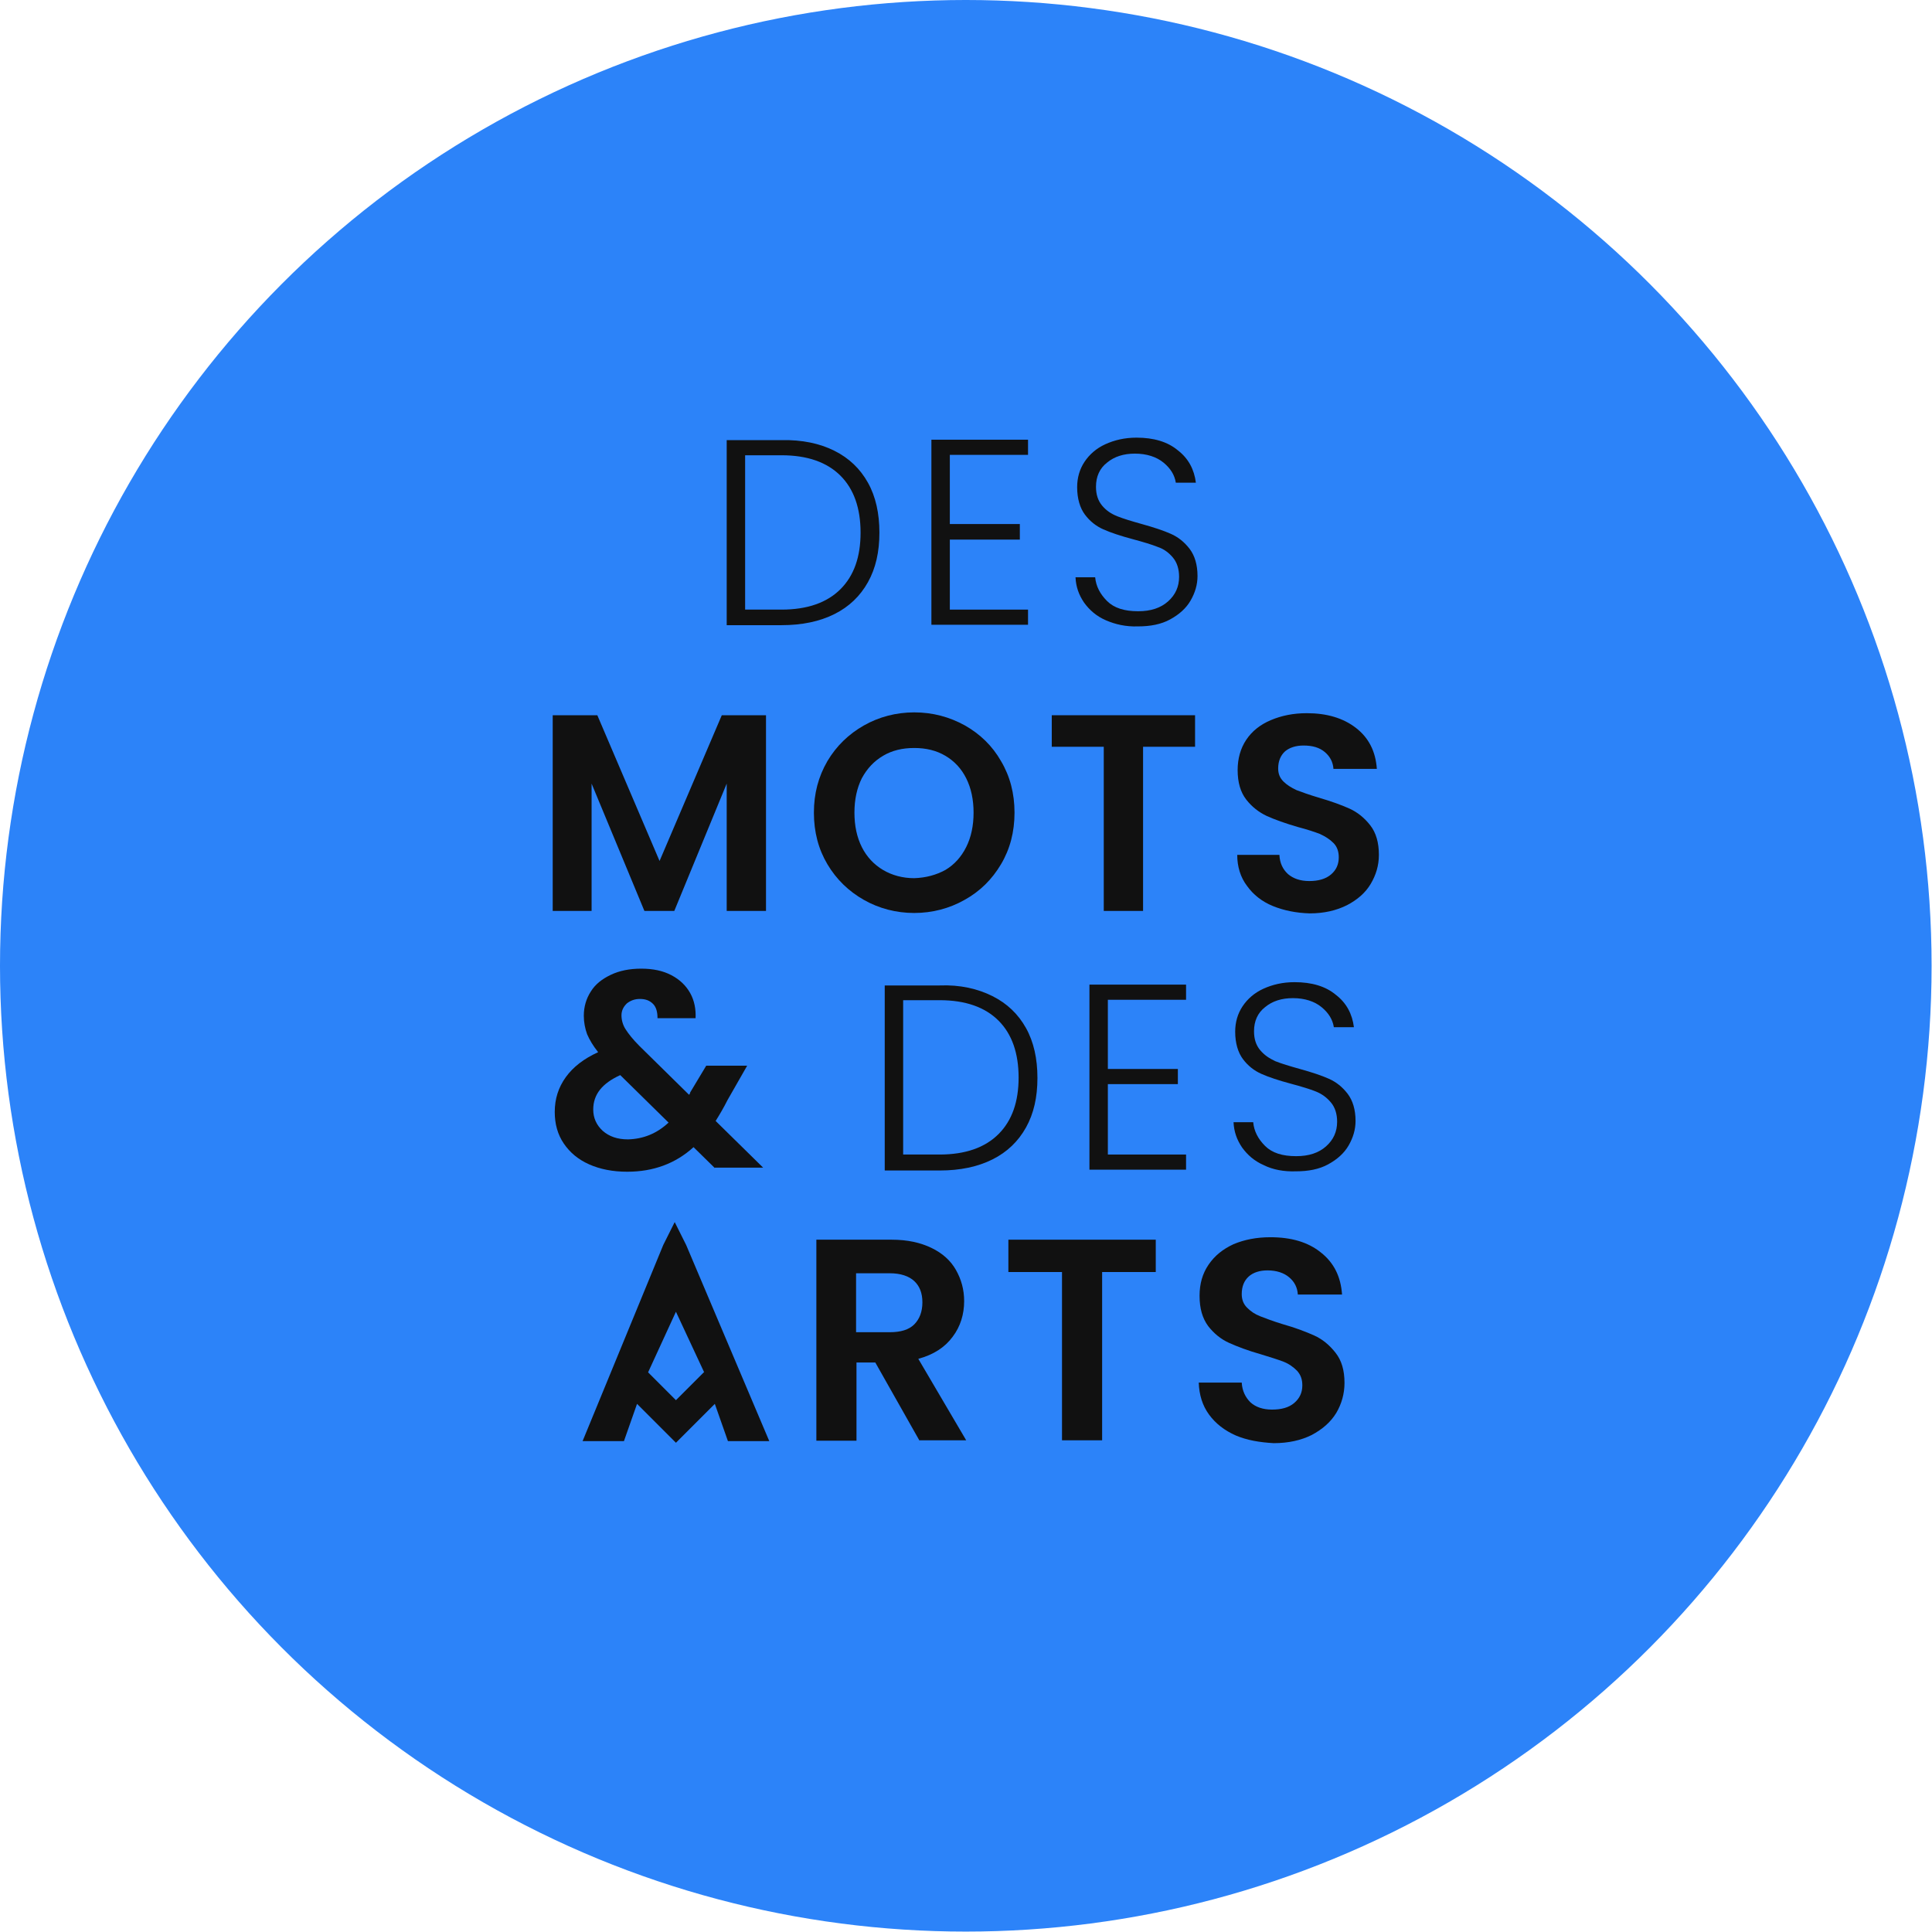
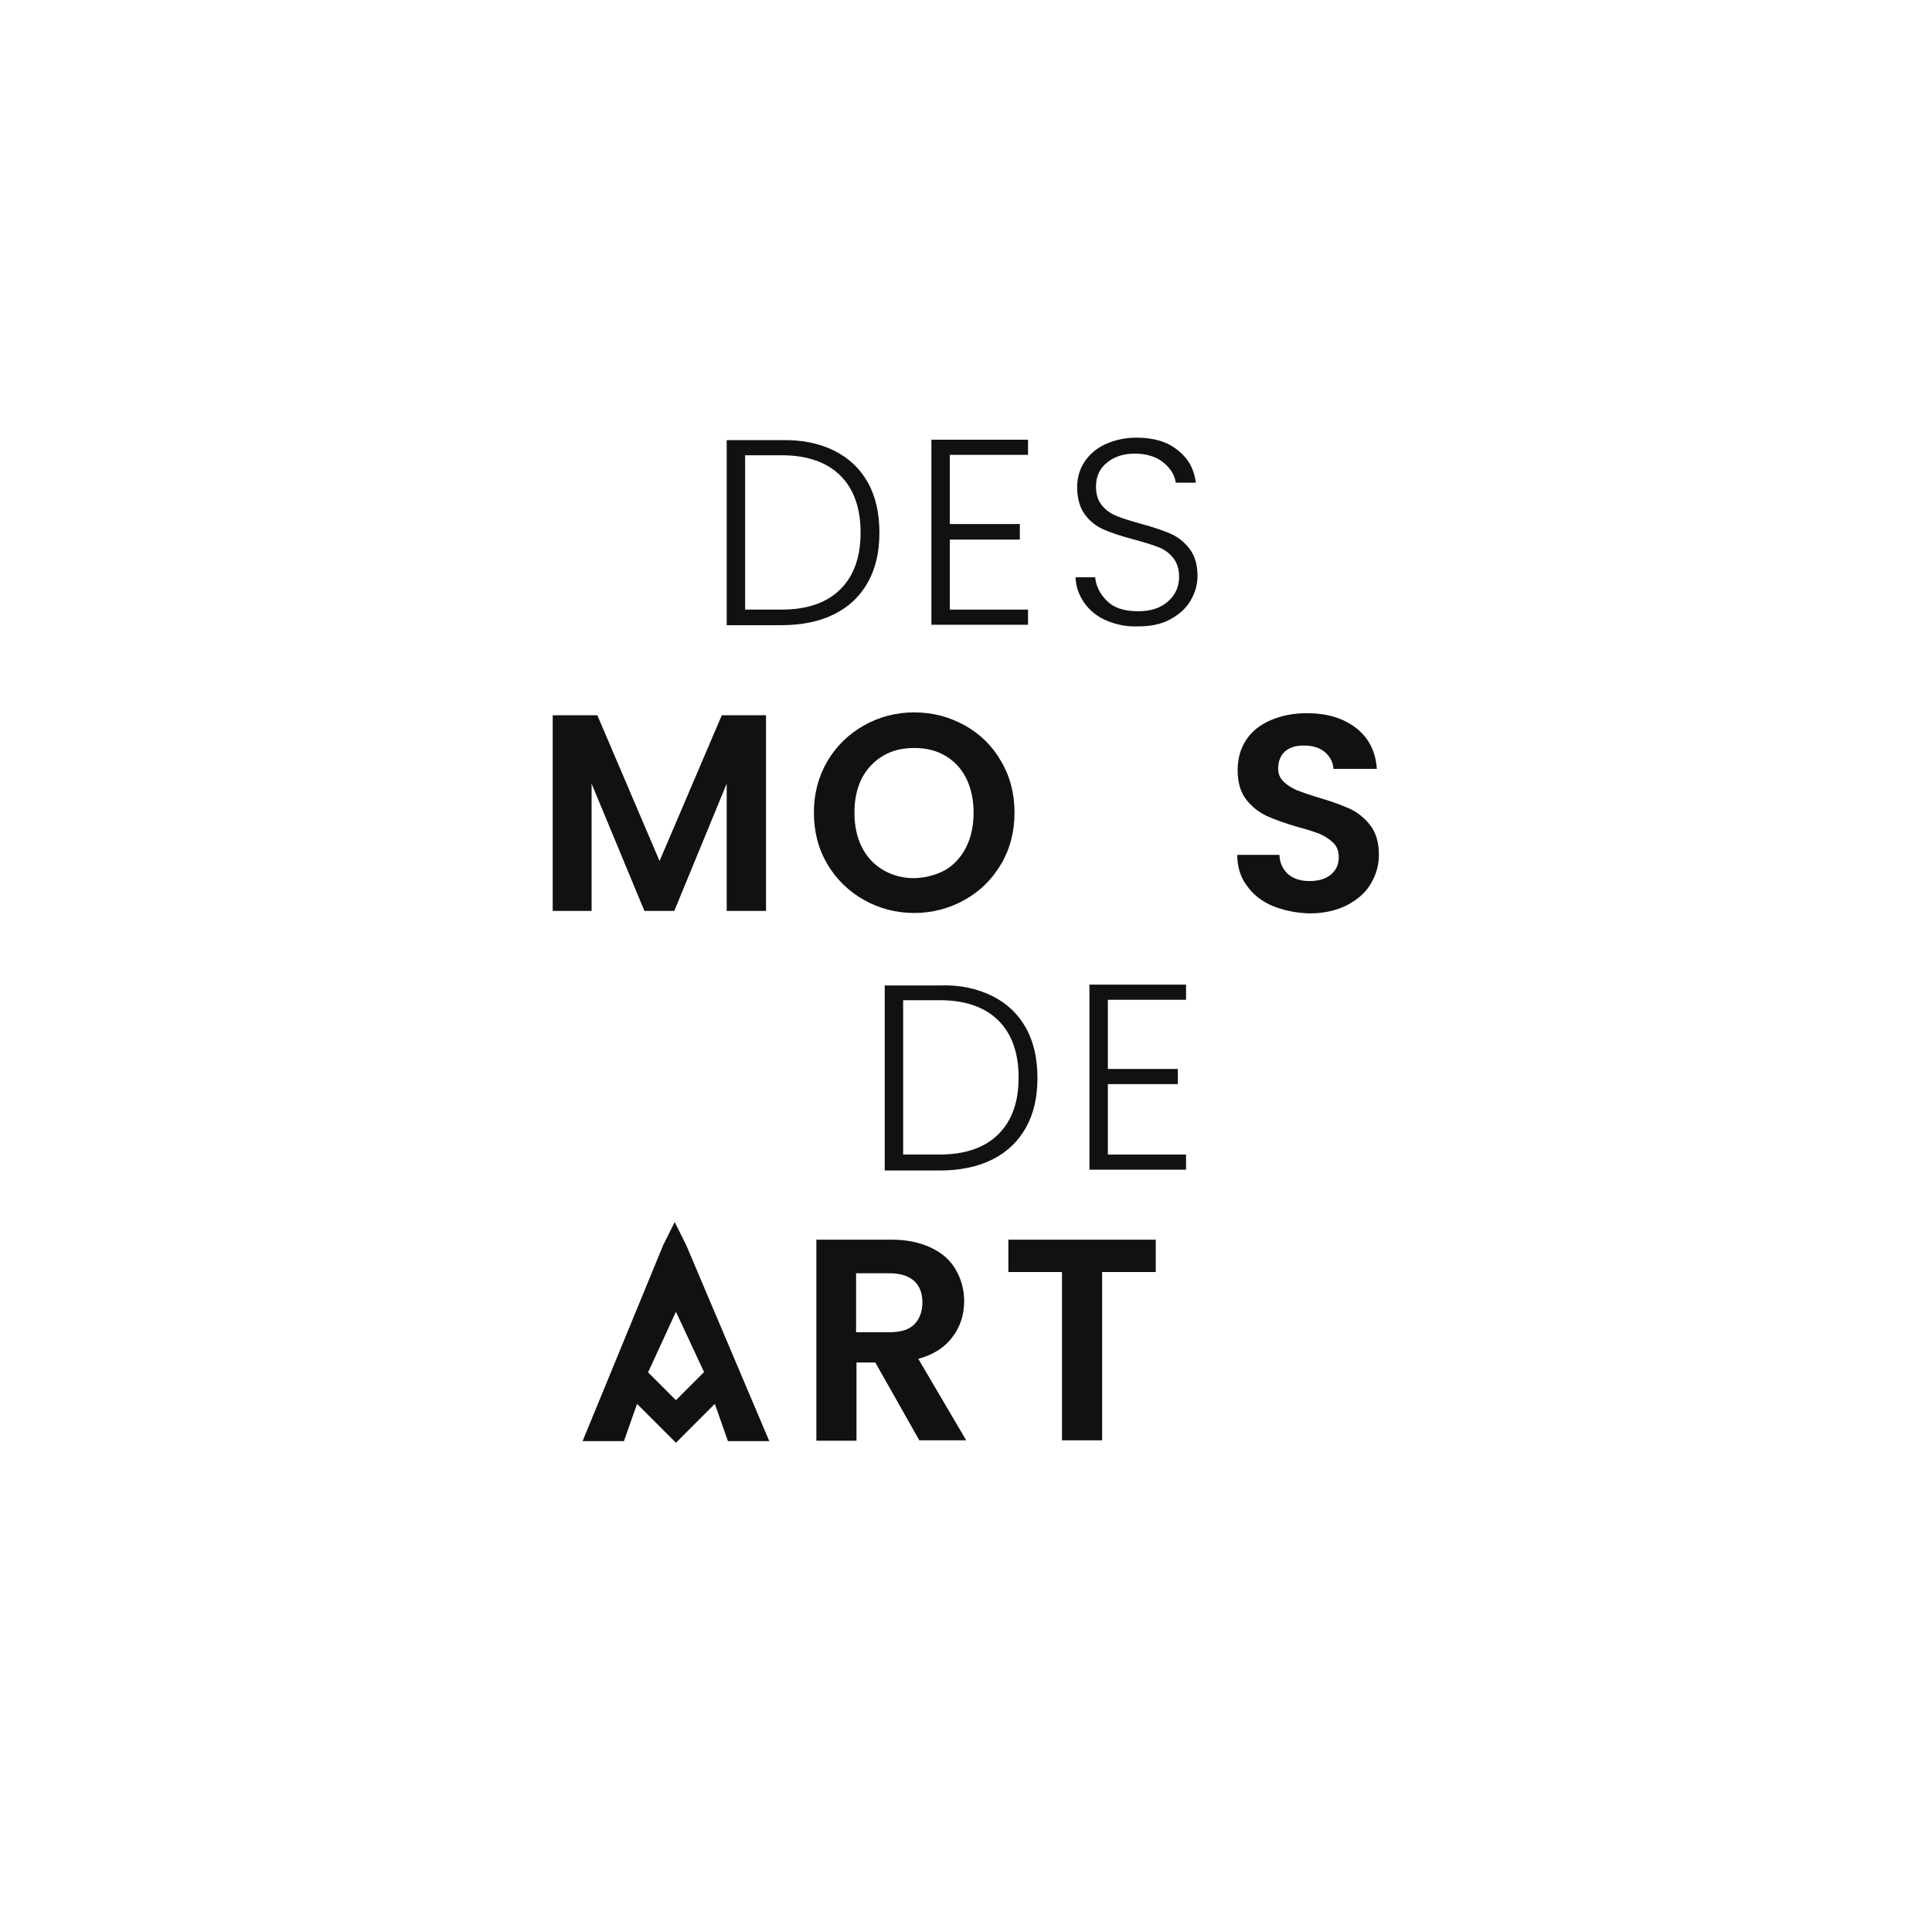
<svg xmlns="http://www.w3.org/2000/svg" version="1.1" id="Layer_1" x="0px" y="0px" viewBox="0 0 471.9 471.9" style="enable-background:new 0 0 471.9 471.9;" xml:space="preserve">
  <style type="text/css">
	.st0{fill:#2C83F9;}
	.st1{fill:#111111;}
</style>
  <g>
-     <circle class="st0" cx="235.9" cy="235.9" r="235.9" />
-   </g>
+     </g>
  <g>
    <path class="st1" d="M203.8,110.1c3.6,1.8,6.3,4.4,8.2,7.8c1.9,3.4,2.8,7.5,2.8,12.2c0,4.7-0.9,8.7-2.8,12.1   c-1.9,3.4-4.6,6-8.2,7.8c-3.6,1.8-7.9,2.7-12.9,2.7h-13.4v-45.2h13.4C195.9,107.4,200.2,108.3,203.8,110.1z M205.3,143.9   c3.3-3.3,4.9-7.9,4.9-13.8c0-5.9-1.6-10.6-4.9-13.9c-3.3-3.3-8.1-5-14.4-5h-8.9v37.7h8.9C197.2,148.9,202,147.2,205.3,143.9z" />
    <path class="st1" d="M232,111.1V128h17.1v3.8H232v17.1h19.1v3.7h-23.6v-45.2h23.6v3.7H232z" />
    <path class="st1" d="M270.1,151.5c-2.3-1-4-2.5-5.3-4.3c-1.3-1.9-2-3.9-2.1-6.2h4.8c0.2,2.2,1.2,4.1,2.9,5.8   c1.7,1.7,4.2,2.5,7.6,2.5c3.1,0,5.5-0.8,7.3-2.4c1.8-1.6,2.7-3.6,2.7-6c0-1.9-0.5-3.5-1.5-4.7s-2.2-2.1-3.7-2.6   c-1.5-0.6-3.5-1.2-6.1-1.9c-3-0.8-5.4-1.6-7.2-2.4c-1.8-0.8-3.3-2-4.5-3.6c-1.2-1.6-1.9-3.9-1.9-6.7c0-2.3,0.6-4.4,1.8-6.2   c1.2-1.8,2.9-3.3,5.1-4.3c2.2-1,4.7-1.6,7.6-1.6c4.2,0,7.6,1,10.1,3.1c2.6,2,4,4.7,4.4,7.9h-4.9c-0.3-1.9-1.3-3.5-3-4.9   c-1.7-1.4-4.1-2.2-7-2.2c-2.7,0-5,0.7-6.8,2.2c-1.8,1.4-2.7,3.4-2.7,5.9c0,1.9,0.5,3.4,1.5,4.6c1,1.2,2.2,2,3.7,2.6   c1.5,0.6,3.5,1.2,6,1.9c2.9,0.8,5.3,1.6,7.1,2.4c1.8,0.8,3.3,2,4.6,3.7c1.2,1.6,1.9,3.8,1.9,6.6c0,2.1-0.6,4.1-1.7,6   c-1.1,1.9-2.8,3.4-5,4.6c-2.2,1.2-4.8,1.7-7.9,1.7C275,153.1,272.4,152.5,270.1,151.5z" />
  </g>
  <g>
    <path class="st1" d="M187.1,174.7v47.8h-9.6v-31.1l-12.8,31.1h-7.3l-12.9-31.1v31.1H135v-47.8h10.9l15.2,35.6l15.2-35.6H187.1z" />
    <path class="st1" d="M211,219.8c-3.7-2.1-6.7-5-8.9-8.7c-2.2-3.7-3.3-7.9-3.3-12.6c0-4.7,1.1-8.8,3.3-12.6c2.2-3.7,5.2-6.6,8.9-8.7   c3.7-2.1,7.9-3.2,12.3-3.2c4.5,0,8.6,1.1,12.4,3.2c3.7,2.1,6.7,5,8.8,8.7c2.2,3.7,3.3,7.9,3.3,12.6c0,4.7-1.1,8.9-3.3,12.6   c-2.2,3.7-5.1,6.6-8.9,8.7c-3.7,2.1-7.9,3.2-12.3,3.2S214.7,221.9,211,219.8z M230.9,212.5c2.2-1.3,3.9-3.2,5.1-5.6   c1.2-2.4,1.8-5.2,1.8-8.4s-0.6-6-1.8-8.4c-1.2-2.4-2.9-4.2-5.1-5.5c-2.2-1.3-4.7-1.9-7.6-1.9c-2.9,0-5.4,0.6-7.6,1.9   c-2.2,1.3-3.9,3.1-5.2,5.5c-1.2,2.4-1.8,5.2-1.8,8.4s0.6,6,1.8,8.4c1.2,2.4,3,4.3,5.2,5.6c2.2,1.3,4.8,2,7.6,2   C226.2,214.4,228.7,213.7,230.9,212.5z" />
-     <path class="st1" d="M291.9,174.7v7.7h-12.7v40.1h-9.6v-40.1h-12.7v-7.7H291.9z" />
    <path class="st1" d="M310.9,221.3c-2.7-1.1-4.8-2.8-6.3-4.9c-1.6-2.1-2.4-4.7-2.4-7.6h10.3c0.1,2,0.8,3.5,2.1,4.7   c1.3,1.1,3,1.7,5.2,1.7c2.2,0,4-0.5,5.3-1.6c1.3-1.1,1.9-2.5,1.9-4.2c0-1.4-0.4-2.6-1.3-3.5c-0.9-0.9-2-1.6-3.3-2.2   c-1.3-0.5-3.1-1.1-5.4-1.7c-3.1-0.9-5.6-1.8-7.6-2.7c-1.9-0.9-3.6-2.2-5-4c-1.4-1.8-2.1-4.2-2.1-7.2c0-2.8,0.7-5.3,2.1-7.4   c1.4-2.1,3.4-3.7,6-4.8c2.6-1.1,5.5-1.7,8.8-1.7c4.9,0,8.9,1.2,12,3.6c3.1,2.4,4.8,5.7,5.1,10h-10.6c-0.1-1.6-0.8-3-2.1-4.1   c-1.3-1.1-3-1.6-5.2-1.6c-1.9,0-3.4,0.5-4.5,1.4c-1.1,1-1.7,2.4-1.7,4.2c0,1.3,0.4,2.3,1.3,3.2c0.8,0.8,1.9,1.5,3.2,2.1   c1.3,0.5,3,1.1,5.3,1.8c3.1,0.9,5.6,1.8,7.6,2.7c2,0.9,3.7,2.3,5.1,4.1c1.4,1.8,2.1,4.2,2.1,7.2c0,2.6-0.7,4.9-2,7.1   c-1.3,2.2-3.3,3.9-5.8,5.2c-2.6,1.3-5.6,2-9.1,2C316.6,223,313.6,222.4,310.9,221.3z" />
  </g>
  <g>
    <g>
      <path class="st1" d="M224.6,351.9l-10.8-19.1h-4.6v19.1h-9.8v-49.1h18.4c3.8,0,7,0.7,9.7,2c2.7,1.3,4.7,3.1,6,5.4    c1.3,2.3,2,4.8,2,7.6c0,3.2-0.9,6.2-2.8,8.7c-1.9,2.6-4.7,4.4-8.4,5.4l11.7,19.9H224.6z M209.1,325.4h8.2c2.7,0,4.7-0.6,6-1.9    c1.3-1.3,2-3.1,2-5.4c0-2.3-0.7-4-2-5.2c-1.3-1.2-3.3-1.9-6-1.9h-8.2V325.4z" />
    </g>
    <g>
      <path class="st1" d="M282.3,302.8v7.9h-13.1v41.1h-9.8v-41.1h-13.1v-7.9H282.3z" />
    </g>
    <g>
-       <path class="st1" d="M301.8,350.6c-2.7-1.2-4.9-2.9-6.5-5.1c-1.6-2.2-2.4-4.8-2.5-7.8h10.5c0.1,2,0.9,3.6,2.1,4.8    c1.3,1.2,3.1,1.8,5.3,1.8c2.3,0,4.1-0.5,5.4-1.6s2-2.5,2-4.3c0-1.5-0.4-2.6-1.3-3.6c-0.9-0.9-2-1.7-3.3-2.2s-3.2-1.1-5.5-1.8    c-3.2-0.9-5.8-1.9-7.8-2.8c-2-0.9-3.7-2.3-5.1-4.1c-1.4-1.9-2.1-4.3-2.1-7.4c0-2.9,0.7-5.4,2.2-7.6c1.5-2.2,3.5-3.8,6.1-5    c2.6-1.1,5.6-1.7,9-1.7c5.1,0,9.2,1.2,12.3,3.7c3.2,2.5,4.9,5.9,5.2,10.3h-10.8c-0.1-1.7-0.8-3.1-2.1-4.2    c-1.3-1.1-3.1-1.7-5.3-1.7c-1.9,0-3.5,0.5-4.6,1.5c-1.1,1-1.7,2.4-1.7,4.3c0,1.3,0.4,2.4,1.3,3.3c0.9,0.9,1.9,1.6,3.2,2.1    c1.3,0.5,3.1,1.2,5.4,1.9c3.2,0.9,5.8,1.9,7.8,2.8c2,0.9,3.7,2.3,5.2,4.2c1.5,1.9,2.2,4.3,2.2,7.4c0,2.6-0.7,5.1-2,7.3    c-1.4,2.3-3.4,4-6,5.4c-2.6,1.3-5.7,2-9.3,2C307.7,352.3,304.6,351.8,301.8,350.6z" />
-     </g>
+       </g>
  </g>
  <g>
-     <path class="st1" d="M174.6,285.3l-5.2-5.1c-4.4,4-9.8,6-16.2,6c-3.5,0-6.6-0.6-9.3-1.8c-2.7-1.2-4.7-2.9-6.2-5.1   c-1.5-2.2-2.2-4.8-2.2-7.7c0-3.2,0.9-6,2.7-8.5c1.8-2.5,4.4-4.5,7.9-6.1c-1.2-1.5-2.1-3-2.7-4.4c-0.5-1.4-0.8-2.9-0.8-4.5   c0-2.2,0.6-4.2,1.7-5.9c1.1-1.8,2.8-3.1,4.9-4.1c2.1-1,4.6-1.5,7.4-1.5c2.9,0,5.3,0.5,7.4,1.6s3.6,2.6,4.6,4.4   c1,1.8,1.4,3.9,1.3,6.1h-9.3c0-1.5-0.3-2.7-1.1-3.5c-0.8-0.8-1.8-1.2-3.2-1.2c-1.3,0-2.3,0.4-3.2,1.1c-0.8,0.8-1.3,1.7-1.3,2.9   c0,1.1,0.3,2.3,1,3.4c0.7,1.1,1.8,2.5,3.4,4.1l12.1,11.9c0.1-0.1,0.2-0.2,0.2-0.3c0-0.1,0.1-0.2,0.1-0.3l3.9-6.5h10l-4.8,8.4   c-0.9,1.8-1.9,3.5-2.9,5.1l11.6,11.4H174.6z M163.3,274.2l-11.8-11.6c-4.4,2-6.6,4.7-6.6,8.4c0,2.1,0.8,3.8,2.3,5.2   c1.6,1.4,3.6,2.1,6.2,2.1C157.1,278.2,160.4,276.9,163.3,274.2z" />
-   </g>
+     </g>
  <g>
    <path class="st1" d="M242.4,243.3c3.6,1.8,6.3,4.4,8.2,7.8c1.9,3.4,2.8,7.5,2.8,12.2c0,4.7-0.9,8.7-2.8,12.1   c-1.9,3.4-4.6,6-8.2,7.8c-3.6,1.8-7.9,2.7-12.9,2.7h-13.4v-45.2h13.4C234.5,240.5,238.8,241.5,242.4,243.3z M243.9,277   c3.3-3.3,4.9-7.9,4.9-13.8c0-5.9-1.6-10.6-4.9-13.9c-3.3-3.3-8.1-5-14.4-5h-8.9V282h8.9C235.8,282,240.6,280.3,243.9,277z" />
    <path class="st1" d="M270.6,244.2v16.9h17.1v3.7h-17.1V282h19.1v3.7h-23.6v-45.2h23.6v3.7H270.6z" />
-     <path class="st1" d="M308.7,284.6c-2.3-1-4-2.5-5.3-4.3c-1.3-1.9-2-3.9-2.1-6.2h4.8c0.2,2.2,1.2,4.1,2.9,5.8   c1.7,1.7,4.2,2.5,7.6,2.5c3.1,0,5.5-0.8,7.3-2.4c1.8-1.6,2.7-3.6,2.7-6c0-1.9-0.5-3.5-1.5-4.7c-1-1.2-2.2-2.1-3.7-2.7   c-1.5-0.6-3.5-1.2-6.1-1.9c-3-0.8-5.4-1.6-7.2-2.4c-1.8-0.8-3.3-2-4.5-3.6c-1.2-1.6-1.9-3.9-1.9-6.7c0-2.3,0.6-4.4,1.8-6.2   c1.2-1.8,2.9-3.3,5.1-4.3s4.7-1.6,7.6-1.6c4.2,0,7.6,1,10.1,3.1c2.6,2,4,4.7,4.4,7.9h-4.9c-0.3-1.9-1.3-3.5-3-4.9   c-1.7-1.4-4.1-2.2-7-2.2c-2.7,0-5,0.7-6.8,2.2c-1.8,1.4-2.7,3.4-2.7,5.9c0,1.9,0.5,3.4,1.5,4.6c1,1.2,2.2,2,3.7,2.7   c1.5,0.6,3.5,1.2,6,1.9c2.9,0.8,5.3,1.6,7.1,2.4c1.8,0.8,3.3,2,4.6,3.7c1.2,1.6,1.9,3.8,1.9,6.6c0,2.1-0.6,4.1-1.7,6   c-1.1,1.9-2.8,3.4-5,4.6c-2.2,1.2-4.8,1.7-7.9,1.7C313.6,286.2,310.9,285.7,308.7,284.6z" />
  </g>
  <g>
    <path class="st1" d="M167.6,304.1l-2.8-5.6l-2.8,5.6L142.3,352h10.1l3.2-9.1h0l9.5,9.5l9.5-9.5h0l3.2,9.1h10.1L167.6,304.1z    M171.9,335.2l-6.8,6.8l0,0l0,0l0,0l0,0l0,0l-6.8-6.8l6.8-14.8l6.9,14.8H171.9h0.1H171.9z" />
  </g>
</svg>